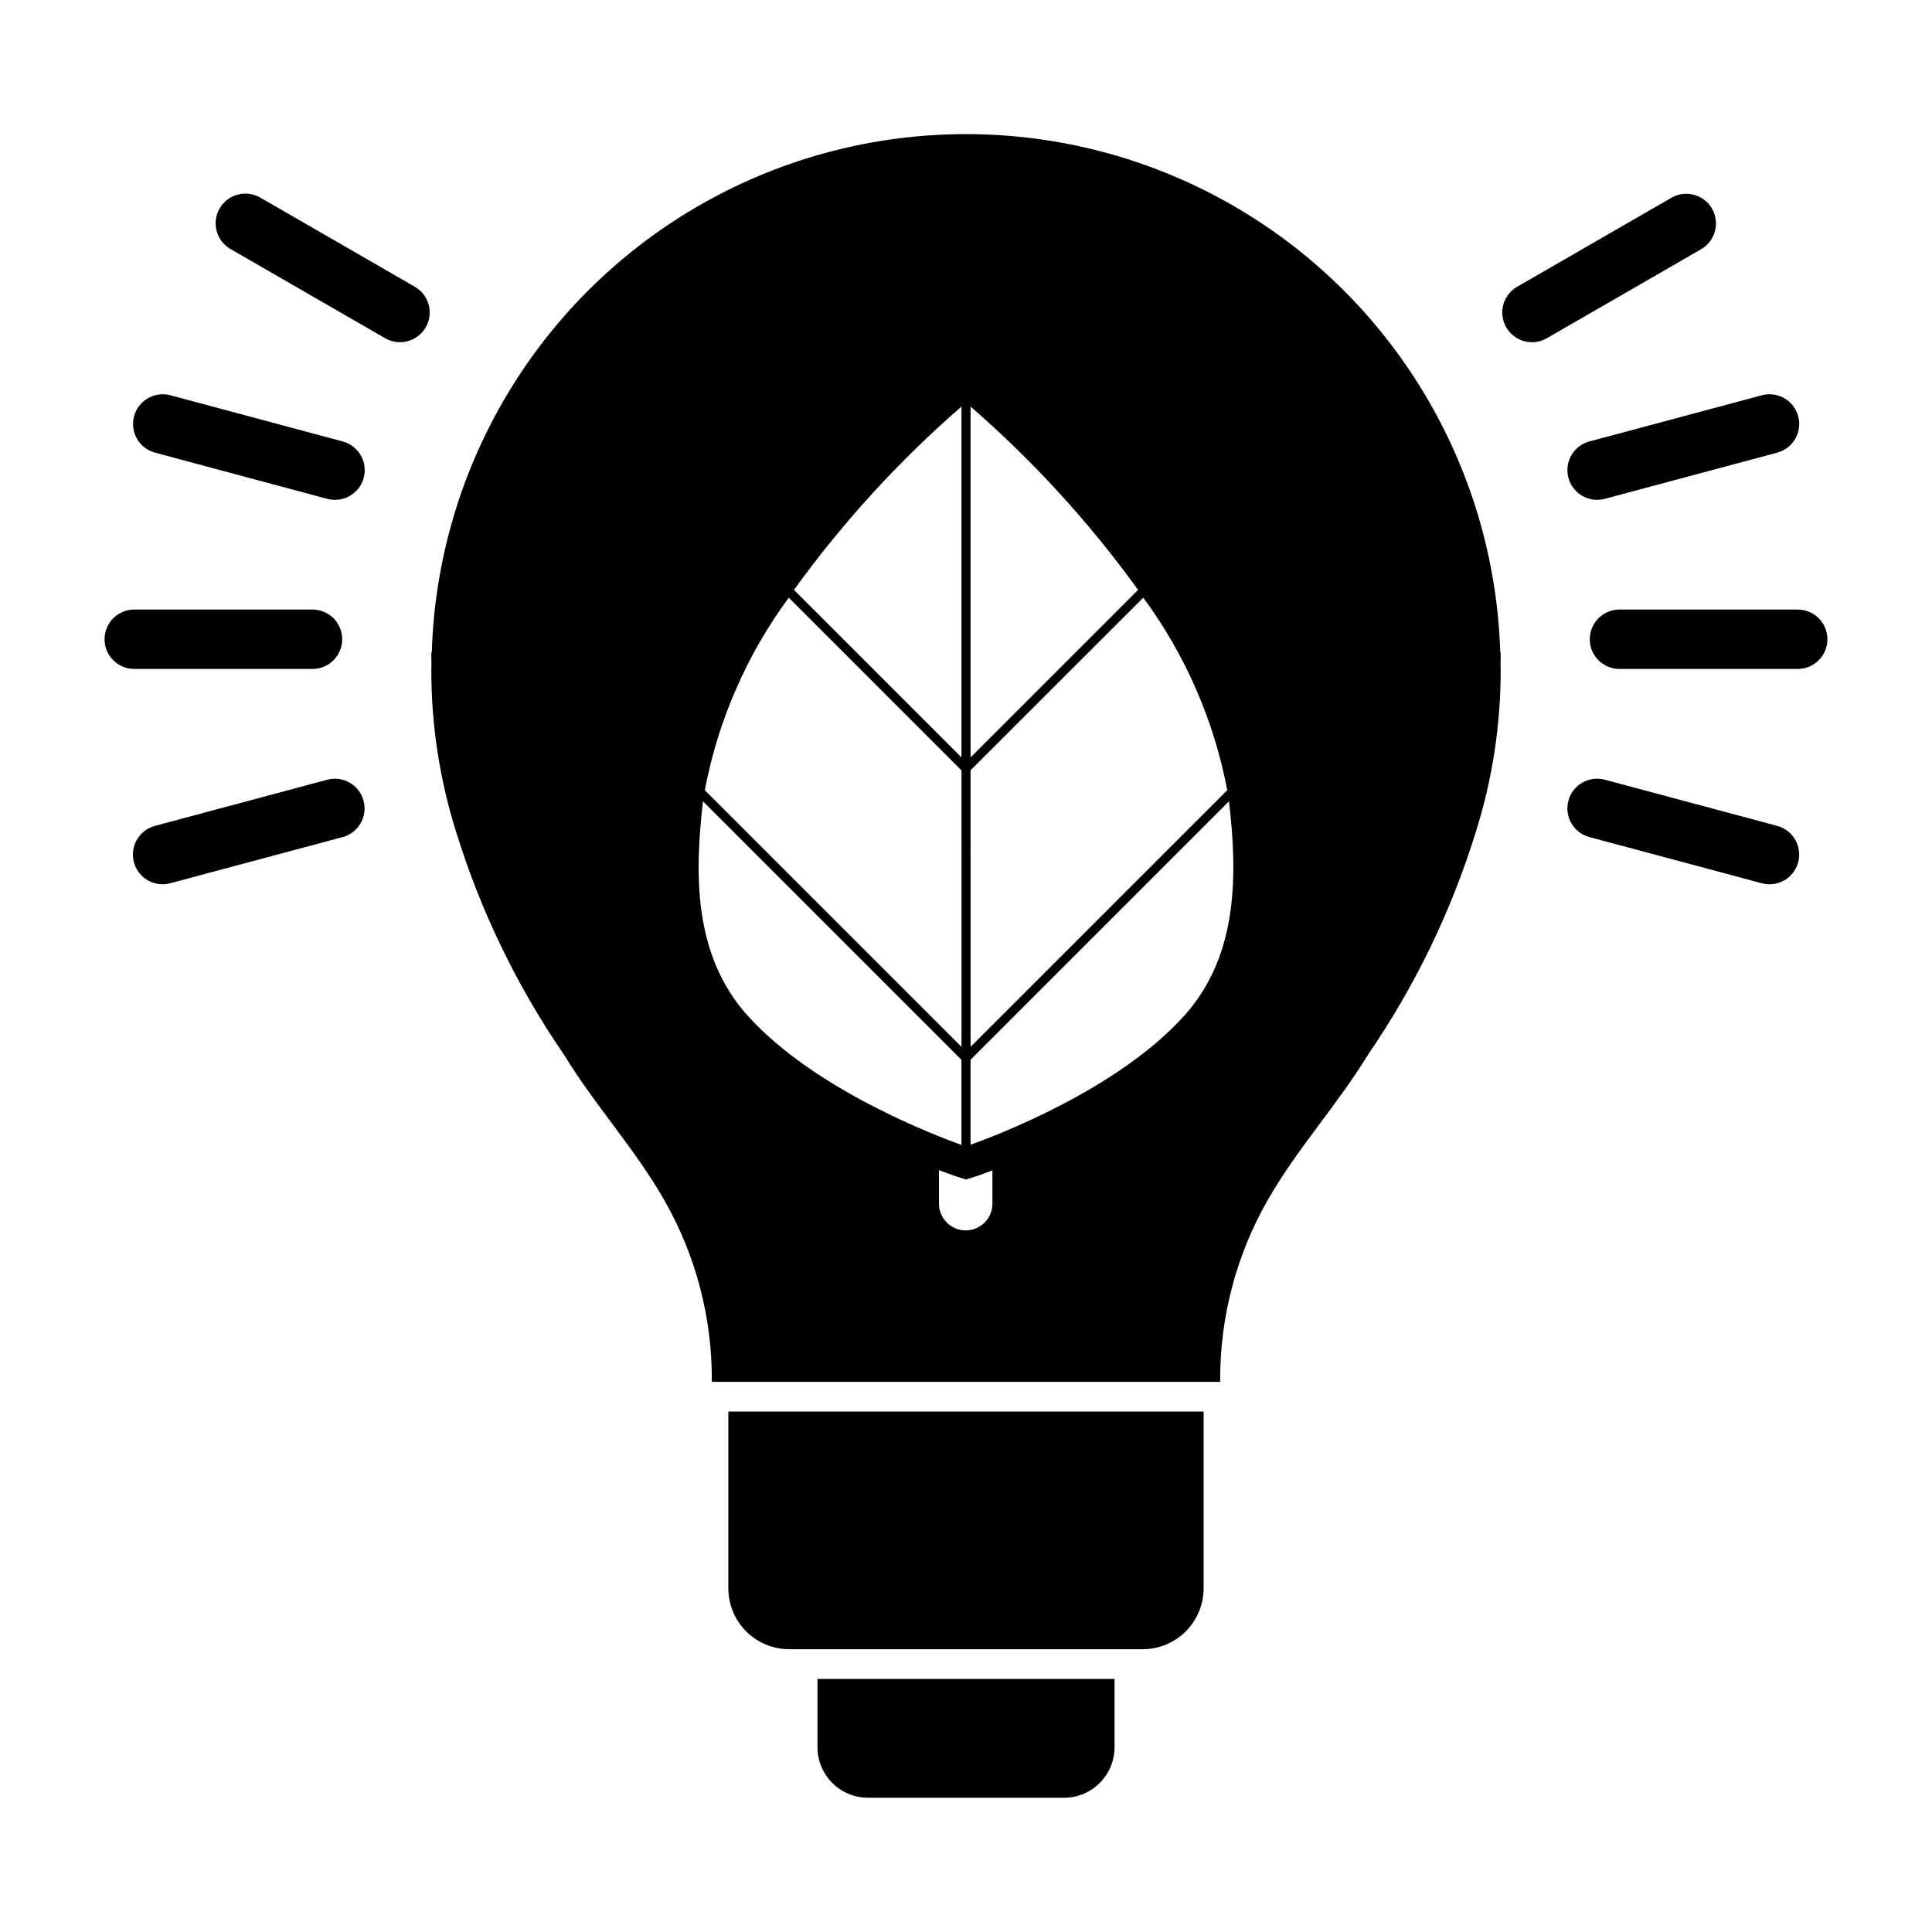
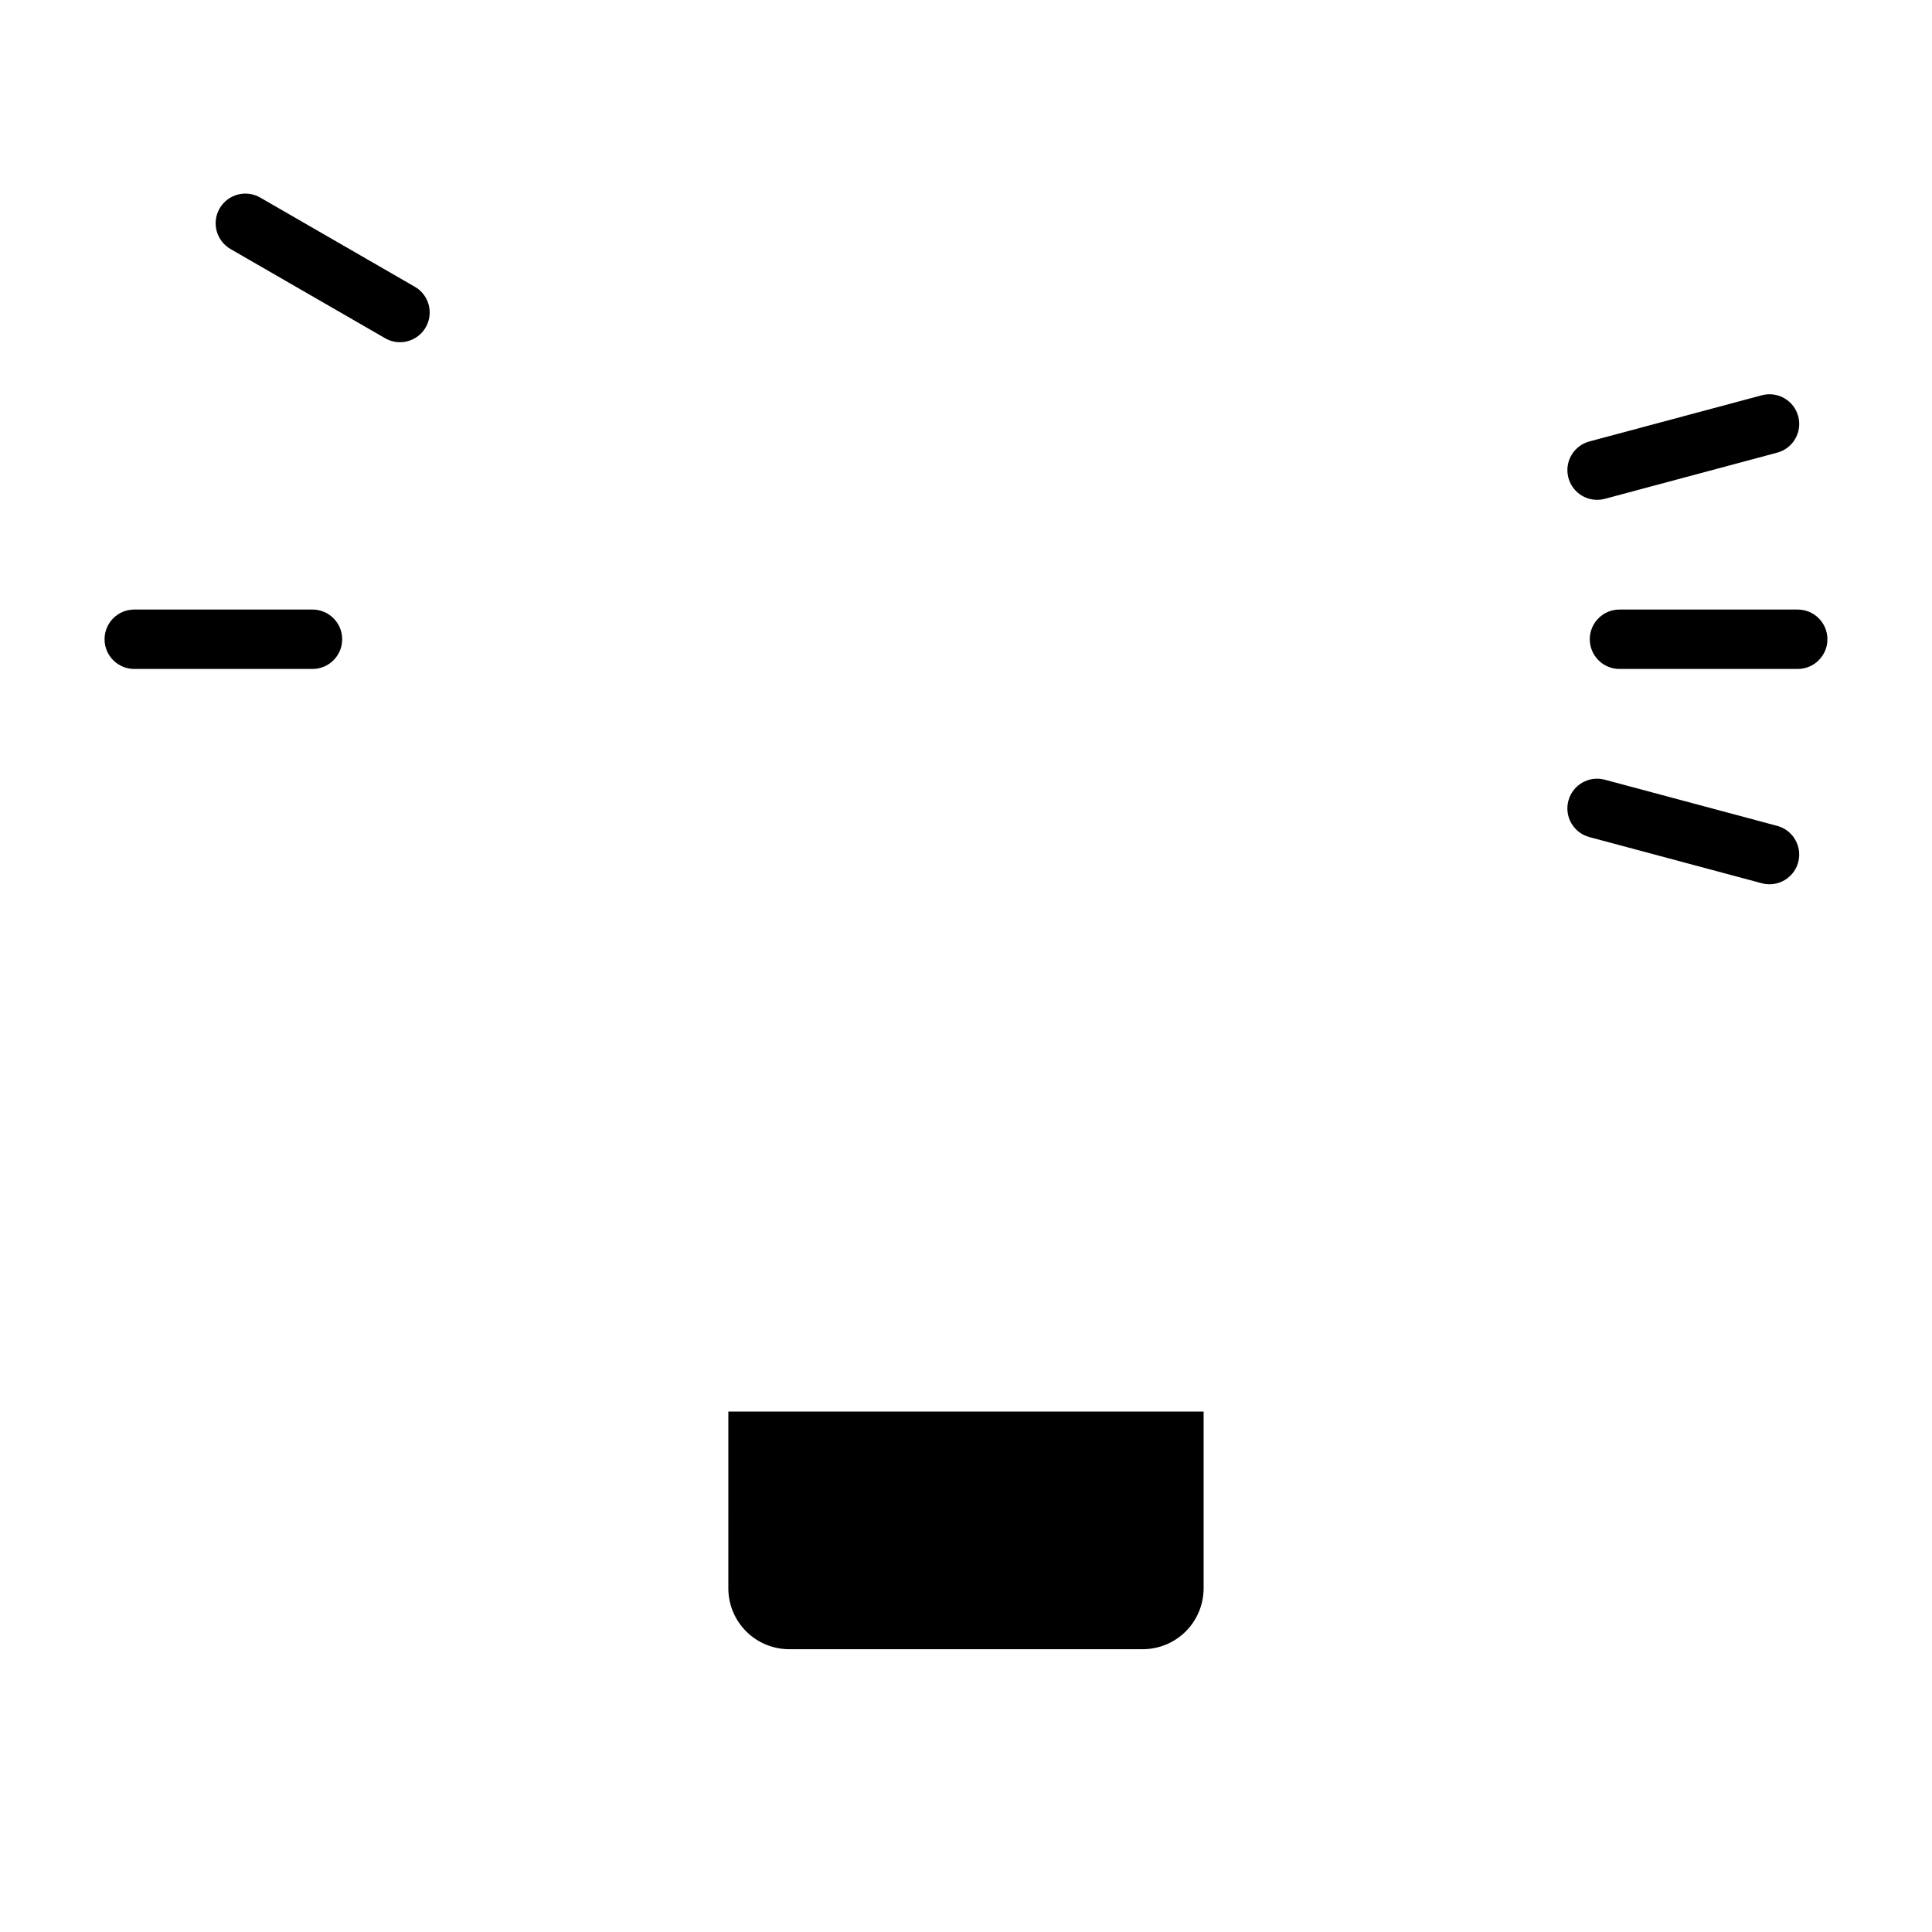
<svg xmlns="http://www.w3.org/2000/svg" fill="#000000" width="800px" height="800px" version="1.1" viewBox="144 144 512 512">
  <g>
-     <path d="m360.64 588.93h78.723v18.105c0 3.551-1.41 6.953-3.922 9.465-2.508 2.508-5.91 3.918-9.461 3.918h-51.957c-3.547 0-6.953-1.41-9.461-3.918-2.512-2.512-3.922-5.914-3.922-9.465z" />
    <path d="m337.02 518.08h125.95v46.84c0 4.281-1.703 8.383-4.727 11.41-3.027 3.027-7.133 4.727-11.414 4.727h-93.676c-4.281 0-8.387-1.699-11.41-4.727-3.027-3.027-4.727-7.129-4.727-11.41z" />
    <path d="m226.81 321.28h-47.23c-4.348 0-7.871-3.523-7.871-7.871s3.523-7.871 7.871-7.871h47.23c4.348 0 7.875 3.523 7.875 7.871s-3.527 7.871-7.875 7.871z" />
-     <path d="m187.09 378.34c-3.953-0.004-7.293-2.941-7.801-6.863-0.504-3.926 1.977-7.613 5.805-8.621l45.656-12.227c4.191-1.102 8.484 1.395 9.605 5.578 1.117 4.188-1.355 8.492-5.535 9.629l-45.691 12.227c-0.664 0.18-1.348 0.273-2.039 0.277z" />
    <path d="m612.91 378.34c-0.691-0.004-1.379-0.098-2.047-0.277l-45.656-12.227h-0.004c-4.199-1.125-6.691-5.441-5.562-9.641 1.125-4.199 5.441-6.691 9.641-5.566l45.656 12.227h0.004c3.828 1.008 6.312 4.707 5.797 8.637-0.512 3.926-3.867 6.859-7.828 6.848z" />
    <path d="m620.41 321.28h-47.23c-4.348 0-7.871-3.523-7.871-7.871s3.523-7.871 7.871-7.871h47.23c4.348 0 7.875 3.523 7.875 7.871s-3.527 7.871-7.875 7.871z" />
    <path d="m567.27 276.46c-3.961 0.016-7.312-2.918-7.828-6.848-0.516-3.926 1.969-7.625 5.797-8.633l45.656-12.227h0.004c4.199-1.125 8.516 1.363 9.645 5.566 1.125 4.199-1.367 8.516-5.566 9.641l-45.656 12.227h-0.004c-0.664 0.18-1.355 0.273-2.047 0.273z" />
-     <path d="m549.99 234.69c-3.562 0-6.68-2.394-7.606-5.836-0.922-3.441 0.582-7.074 3.668-8.855l40.934-23.617h0.004c3.762-2.137 8.543-0.84 10.707 2.91 2.164 3.746 0.895 8.539-2.836 10.727l-40.934 23.617c-1.195 0.691-2.555 1.055-3.938 1.055z" />
    <path d="m250 234.69c-1.379 0-2.738-0.367-3.934-1.055l-40.934-23.617h-0.004c-1.82-1.035-3.156-2.758-3.703-4.781-0.551-2.023-0.27-4.184 0.777-6 1.051-1.816 2.777-3.137 4.805-3.672 2.027-0.539 4.188-0.242 5.996 0.816l40.934 23.617c3.086 1.781 4.59 5.414 3.668 8.855-0.922 3.441-4.043 5.836-7.606 5.836z" />
-     <path d="m232.72 276.46c-0.688 0-1.375-0.094-2.039-0.273l-45.586-12.227c-4.203-1.125-6.691-5.441-5.566-9.641 1.125-4.203 5.441-6.691 9.645-5.566l45.617 12.227c3.832 1.008 6.312 4.707 5.801 8.633-0.516 3.93-3.871 6.863-7.832 6.848z" />
-     <path d="m541.7 316.96h-0.117c-1.48-49.578-28.785-94.77-71.98-119.14-43.199-24.371-96-24.371-139.2 0-43.199 24.371-70.504 69.562-71.98 119.14h-0.121c0 1 0 1.984 0.039 2.977 0 0.559-0.039 1.117-0.039 1.676-0.008 14.488 2.195 28.891 6.535 42.715 6.519 21.129 16.215 41.148 28.75 59.367 8.039 13.18 18.594 24.656 26.277 38.047l0.27 0.465h-0.004c8.223 14.43 12.535 30.758 12.508 47.367v0.637h134.72v-0.637c-0.031-16.613 4.281-32.949 12.508-47.383l0.27-0.465c7.684-13.383 18.238-24.867 26.277-38.047 12.535-18.219 22.227-38.238 28.746-59.367 4.34-13.82 6.543-28.219 6.535-42.699 0-0.559-0.039-1.117-0.039-1.676 0.039-1.016 0.039-1.977 0.039-2.977zm-140.49-65.219c16.613 14.434 31.508 30.738 44.391 48.586l-44.391 44.391zm0 96.395 45.77-45.746c11.148 15.125 18.754 32.562 22.254 51.023l-68.023 68.016zm-2.41-96.395v92.977l-44.391-44.391c12.883-17.848 27.777-34.152 44.391-48.586zm-45.766 50.648 45.77 45.77v73.273l-68.023-68.023v-0.004c3.504-18.457 11.109-35.891 22.254-51.016zm-11.02 110.66c-14.32-16.082-13.934-37.535-11.715-56.68l68.488 68.488v22.555c-6.434-2.316-39.117-14.598-56.754-34.387zm64.988 49.934c0 3.91-3.172 7.082-7.086 7.082-3.91 0-7.082-3.172-7.082-7.082v-8.898c2.59 1 4.172 1.496 4.504 1.66l2.668 0.836 2.668-0.836c0.332-0.078 1.836-0.66 4.328-1.574zm50.973-49.98c-17.633 19.789-50.316 32.07-56.766 34.352v-22.527l68.488-68.488c2.211 19.152 2.598 40.605-11.723 56.688z" />
  </g>
</svg>